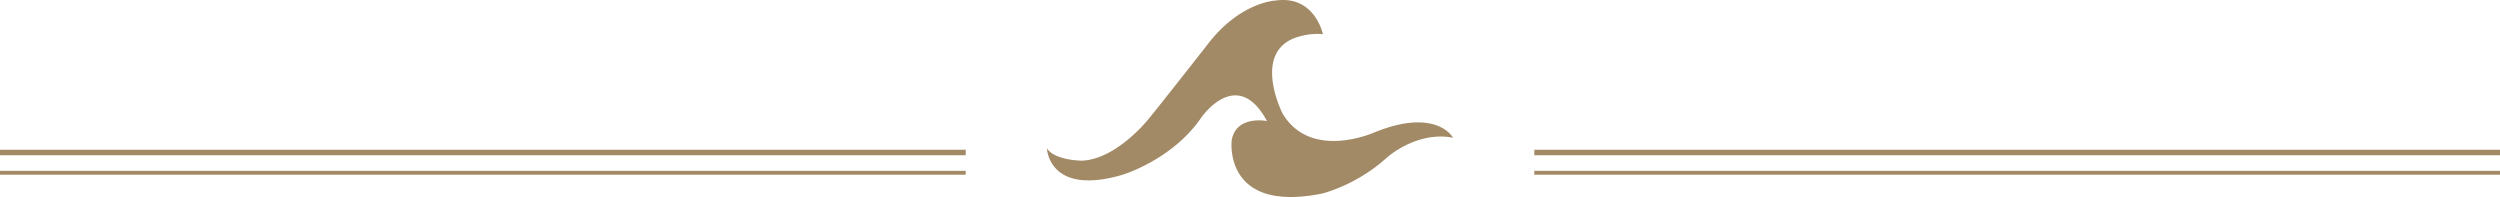
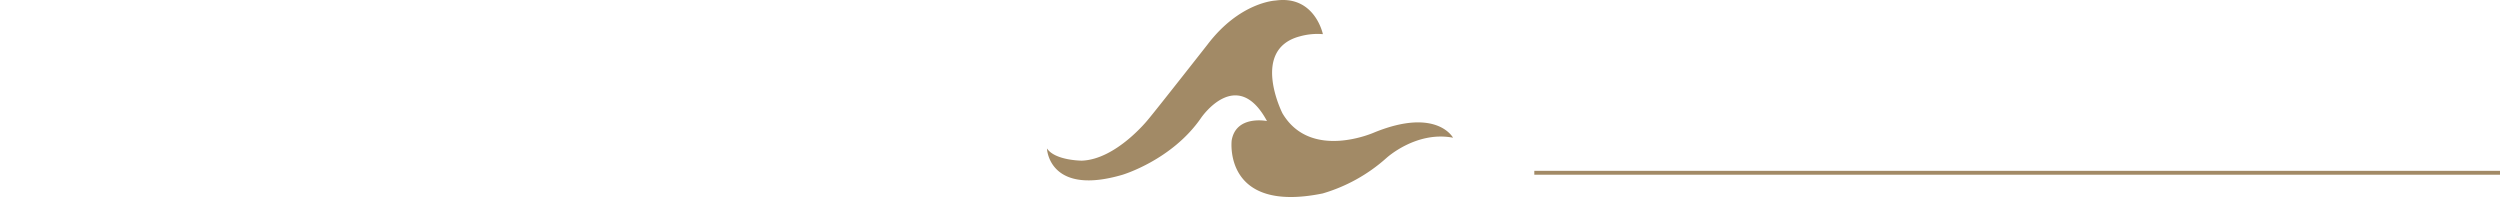
<svg xmlns="http://www.w3.org/2000/svg" width="363.37" height="28.638" viewBox="0 0 363.37 28.638">
  <g id="Group_1116" data-name="Group 1116" transform="translate(-573.309 -736.782)">
    <g id="Group_1117" data-name="Group 1117" transform="translate(725.482 736.782)">
      <path id="Path_4172" data-name="Path 4172" d="M11.533,1.428S10.37-4.265,4.659-3.461c0,0-5.195.2-9.91,6.415,0,0-7.391,9.421-8.622,10.882,0,0-4.625,5.8-9.641,5.977,0,0-3.884-.01-5.059-1.776.025.658.762,6.824,10.982,3.826,0,0,7.216-2.145,11.431-8.283,0,0,5.191-7.629,9.567.476,0,0-4.5-.919-5.132,2.824,0,0-1.283,10.653,13.225,7.7a24.027,24.027,0,0,0,9.25-5.136s4.308-3.988,9.7-2.967c0,0-2.357-4.435-11.39-.787,0,0-9.286,4.208-13.406-2.761,0,0-4.7-9.267,2.521-11.18a9.52,9.52,0,0,1,3.356-.323" transform="translate(28.573 3.538)" fill="#a28a66" />
    </g>
    <g id="Group_1118" data-name="Group 1118" transform="translate(573.309 761.894)">
-       <path id="Path_4182" data-name="Path 4182" d="M0,0H140.362" fill="none" stroke="#a28a66" stroke-width="0.564" />
-     </g>
+       </g>
    <g id="Group_1124" data-name="Group 1124" transform="translate(796.318 761.894)">
      <path id="Path_4182-2" data-name="Path 4182" d="M0,0H140.362" fill="none" stroke="#a28a66" stroke-width="0.564" />
    </g>
    <g id="Group_1119" data-name="Group 1119" transform="translate(573.309 758.946)">
-       <path id="Path_4181" data-name="Path 4181" d="M0,0H140.362" fill="none" stroke="#a28a66" stroke-width="0.799" />
-     </g>
+       </g>
    <g id="Group_1123" data-name="Group 1123" transform="translate(796.318 758.946)">
-       <path id="Path_4181-2" data-name="Path 4181" d="M0,0H140.362" fill="none" stroke="#a28a66" stroke-width="0.799" />
-     </g>
+       </g>
  </g>
</svg>